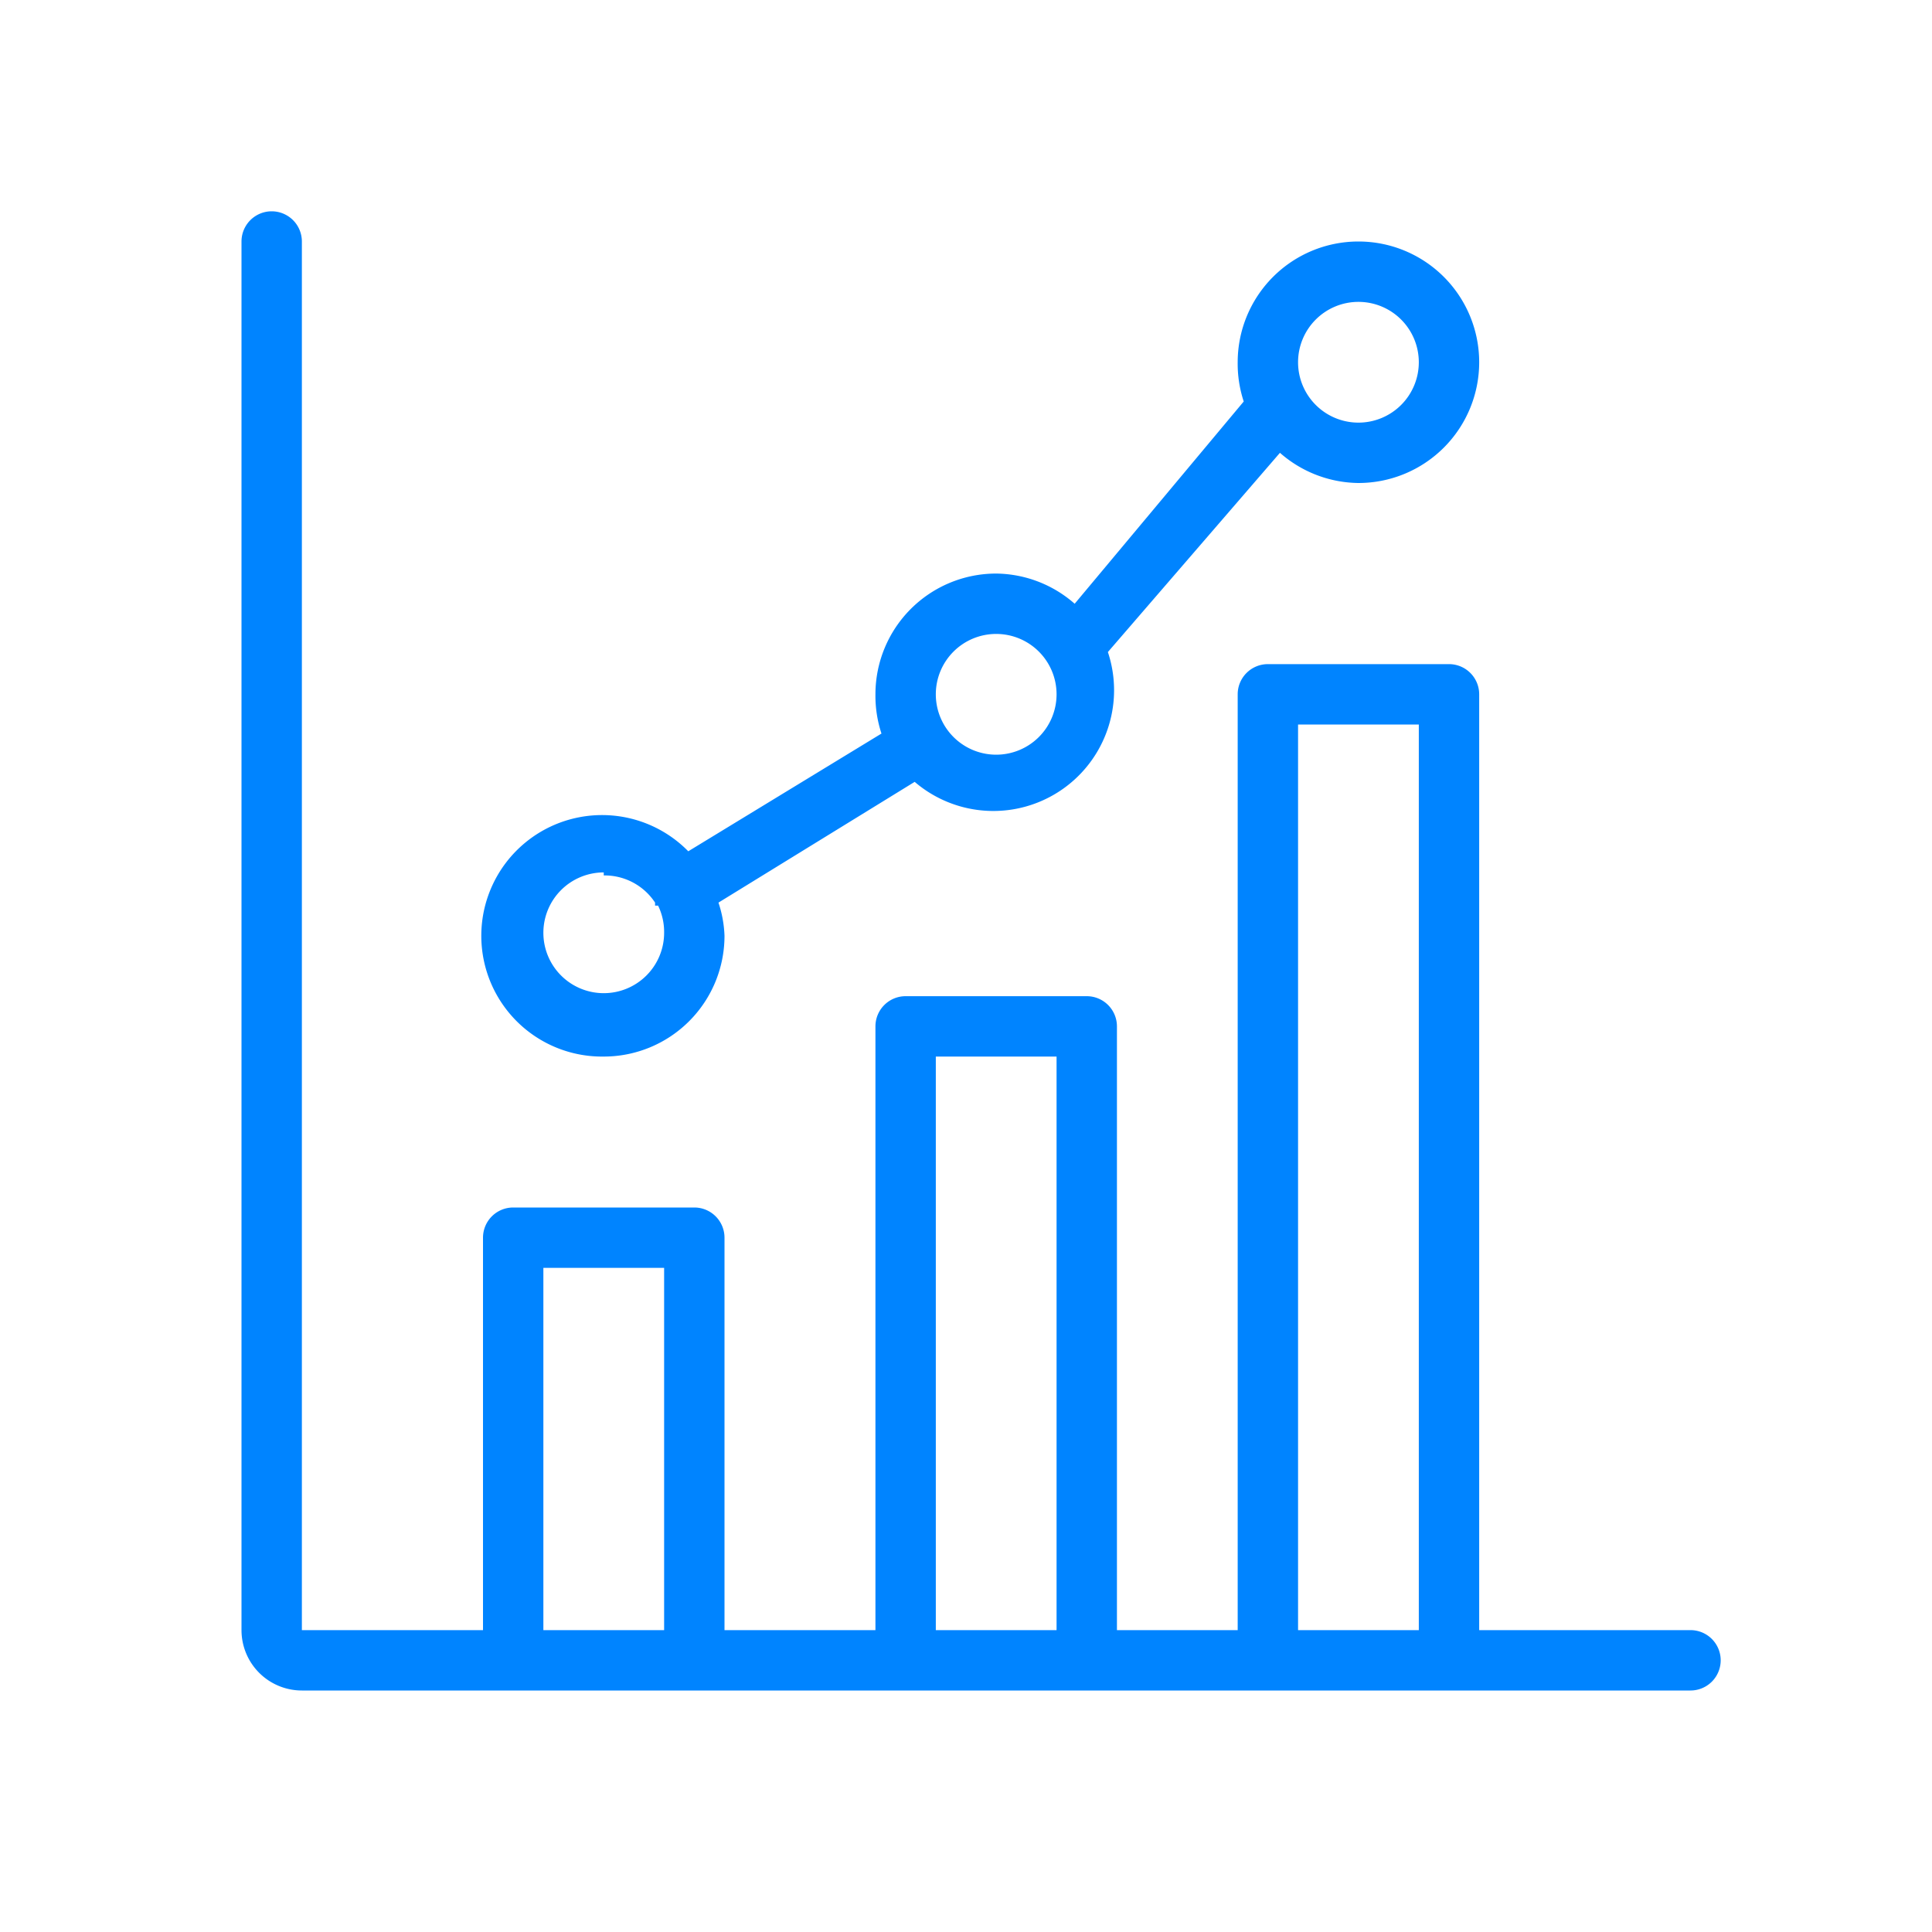
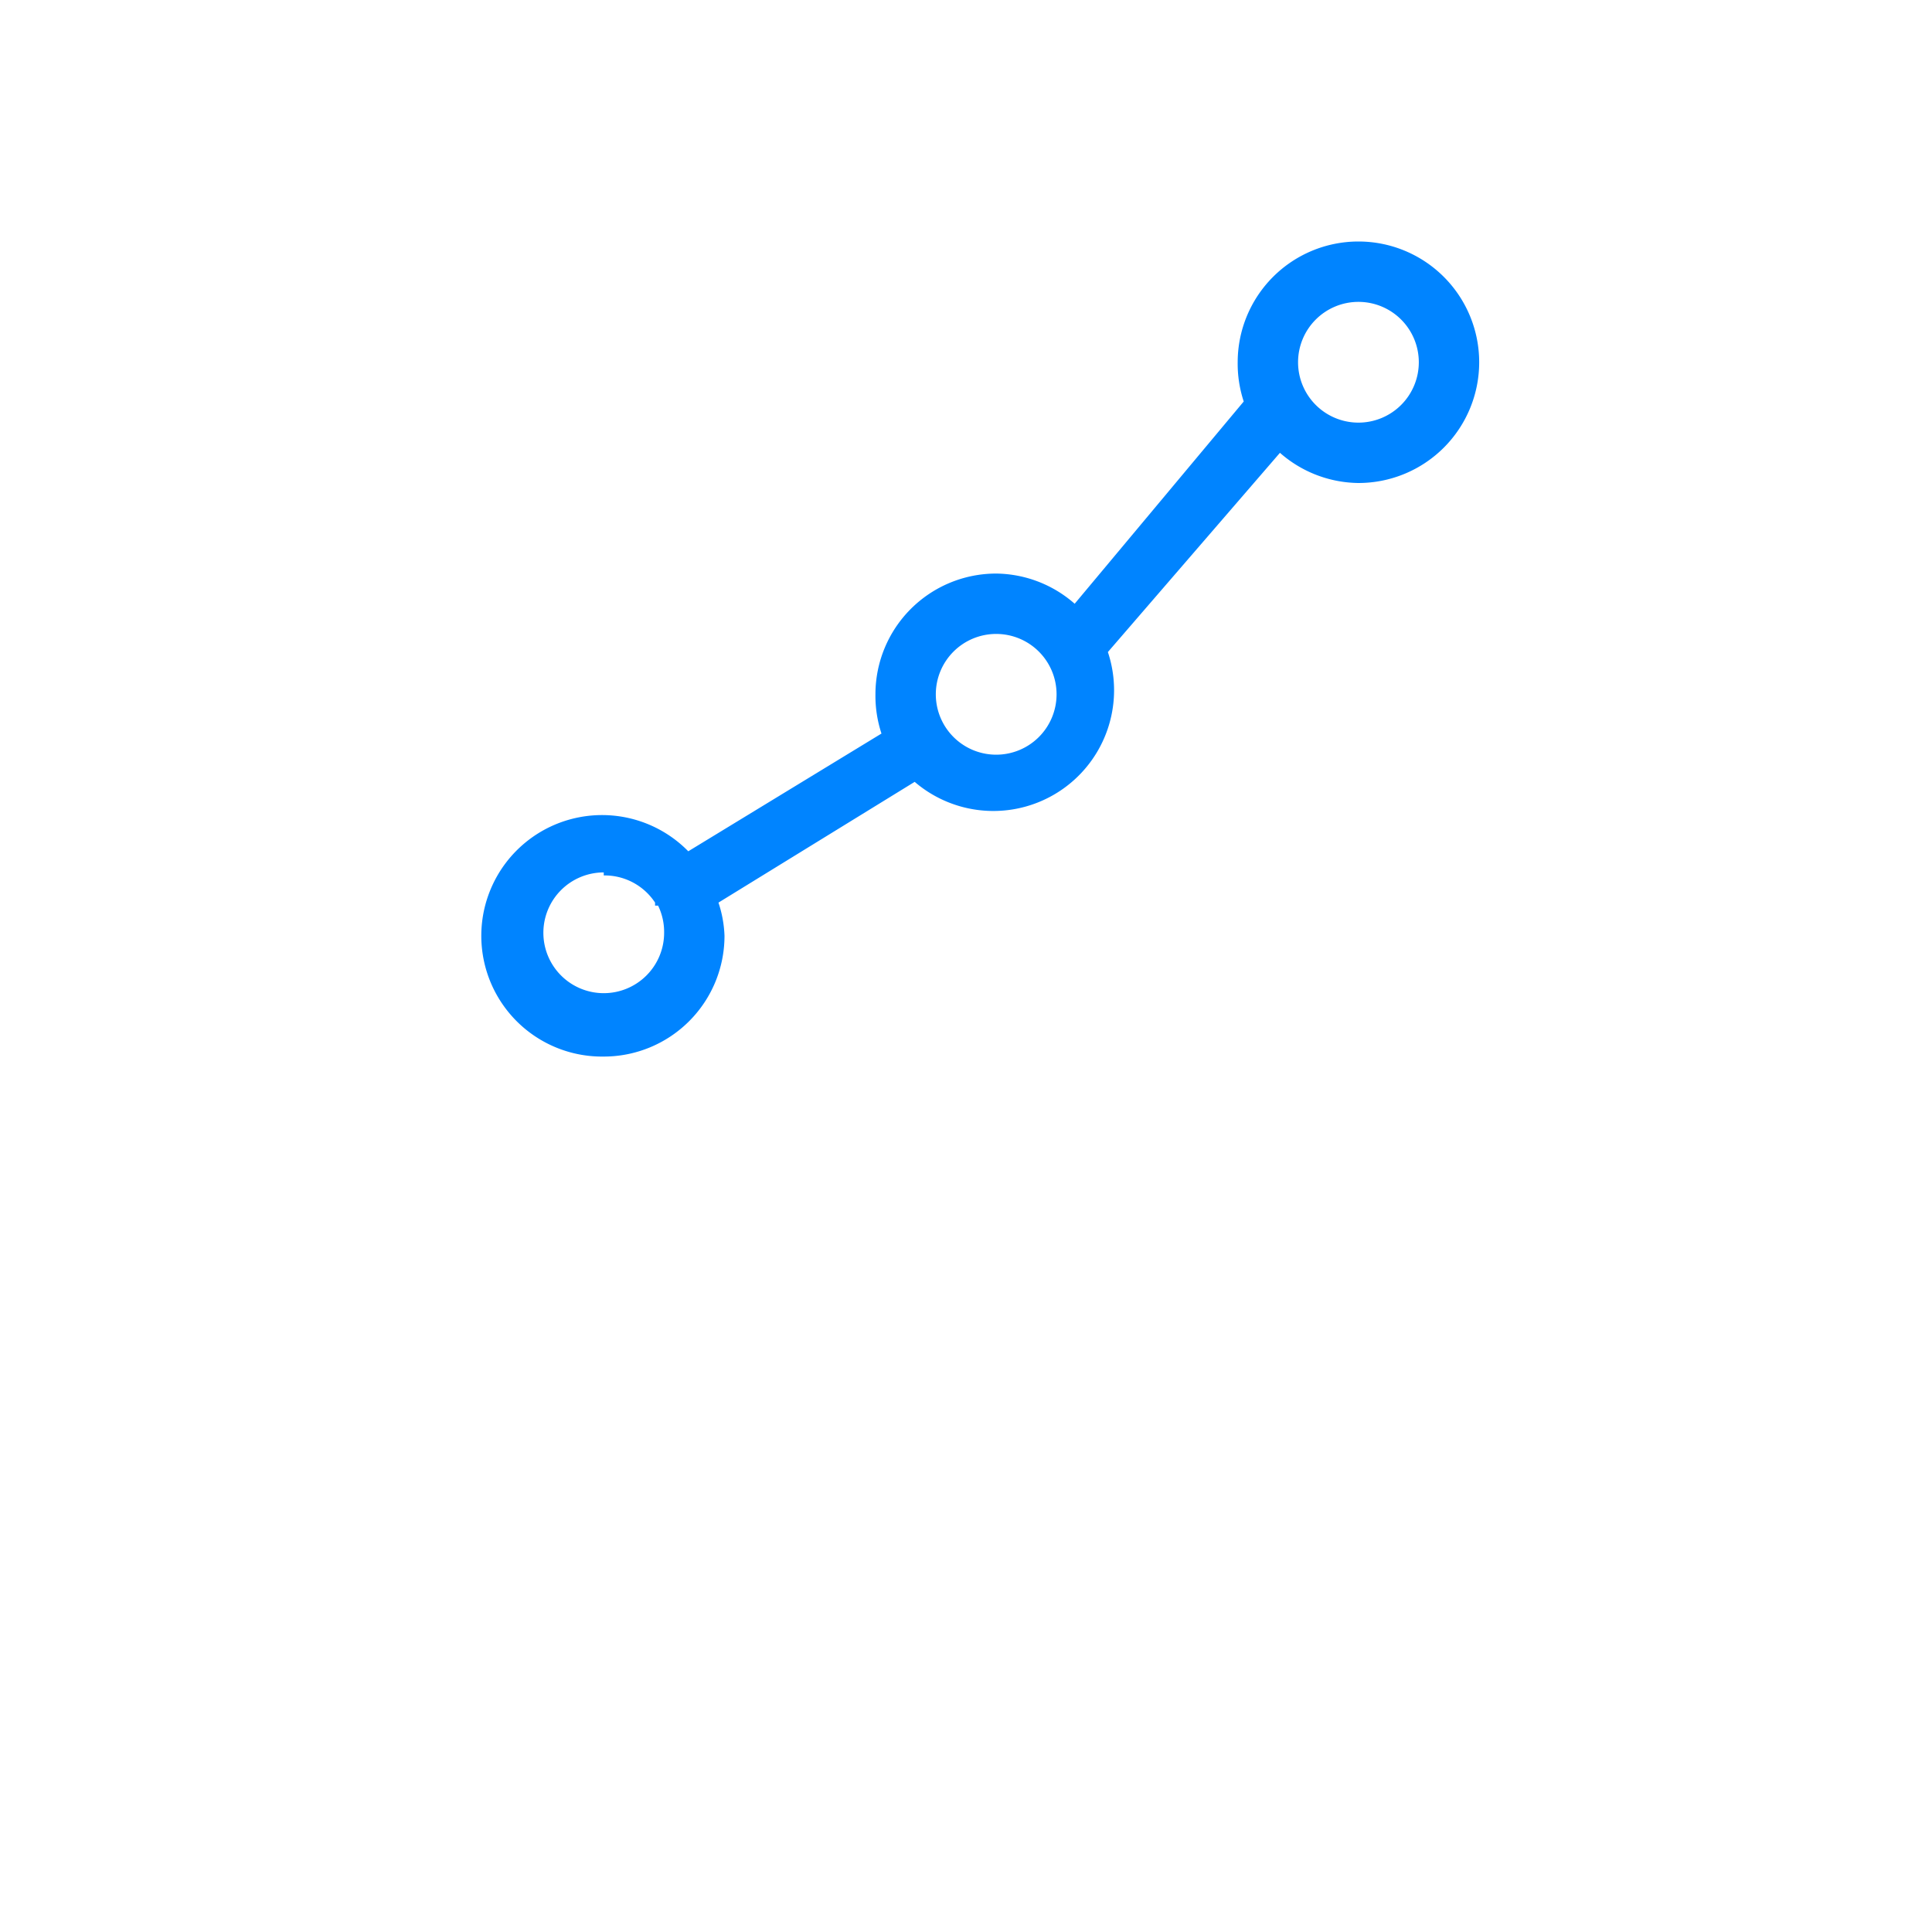
<svg xmlns="http://www.w3.org/2000/svg" t="1592793934772" class="icon" viewBox="0 0 1024 1024" version="1.1" p-id="2535" width="64" height="64">
-   <path d="M896 864h-112V368a16 16 0 0 0-16-16h-96a16 16 0 0 0-16 16v496h-64V544a16 16 0 0 0-16-16h-96a16 16 0 0 0-16 16v320h-80V656a16 16 0 0 0-16-16h-96a16 16 0 0 0-16 16v208h-96V128a16 16 0 0 0-32 0v736a32 32 0 0 0 32 32h736a16 16 0 0 0 0-32zM688 384h64v480h-64zM496 560h64v304h-64z m-208 112h64v192h-64z" fill="#0084FF" p-id="2536" />
  <path d="M320 560a64 64 0 0 0 64-64 62.4 62.4 0 0 0-3.2-17.6l104-64a64 64 0 0 0 102.4-68.8l91.2-105.6a64 64 0 0 0 41.6 16 64 64 0 1 0-64-64 64 64 0 0 0 3.2 20.8L569.6 320a64 64 0 0 0-41.6-16 64 64 0 0 0-64 64 64 64 0 0 0 3.2 20.8l-102.4 62.4A64 64 0 1 0 320 560z m400-400a32 32 0 1 1-32 32 32 32 0 0 1 32-32zM528 336a32 32 0 1 1-32 32 32 32 0 0 1 32-32z m-208 128a32 32 0 0 1 27.2 14.4v1.6h1.6a32 32 0 0 1 3.2 14.4 32 32 0 1 1-32-32z" fill="#0084FF" p-id="2537" />
</svg>